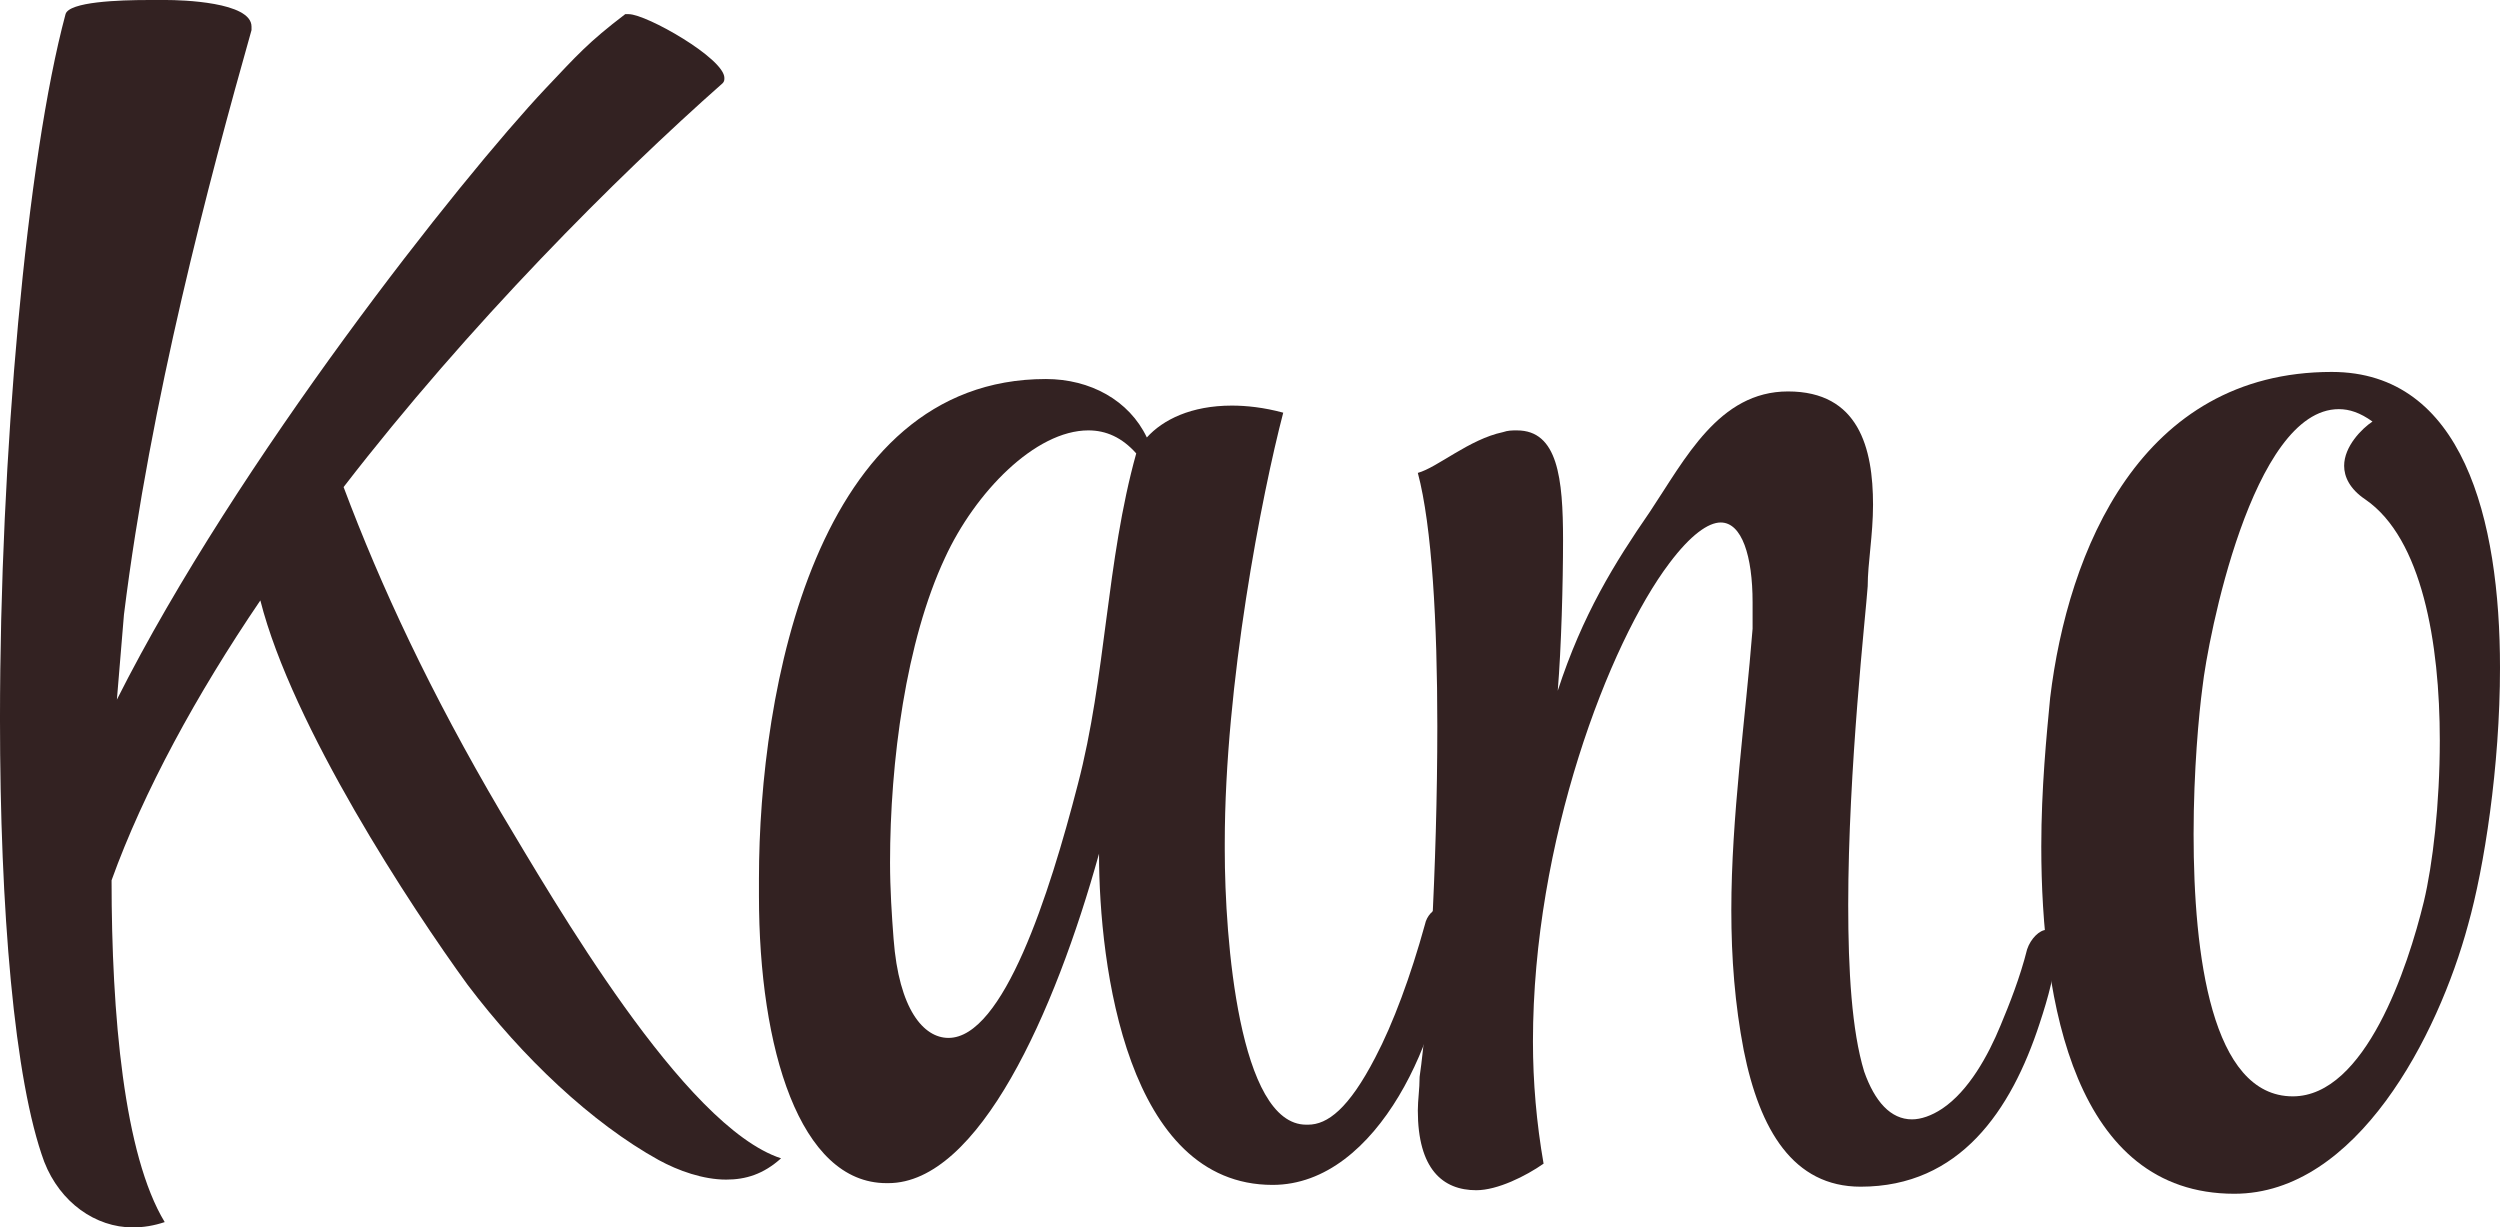
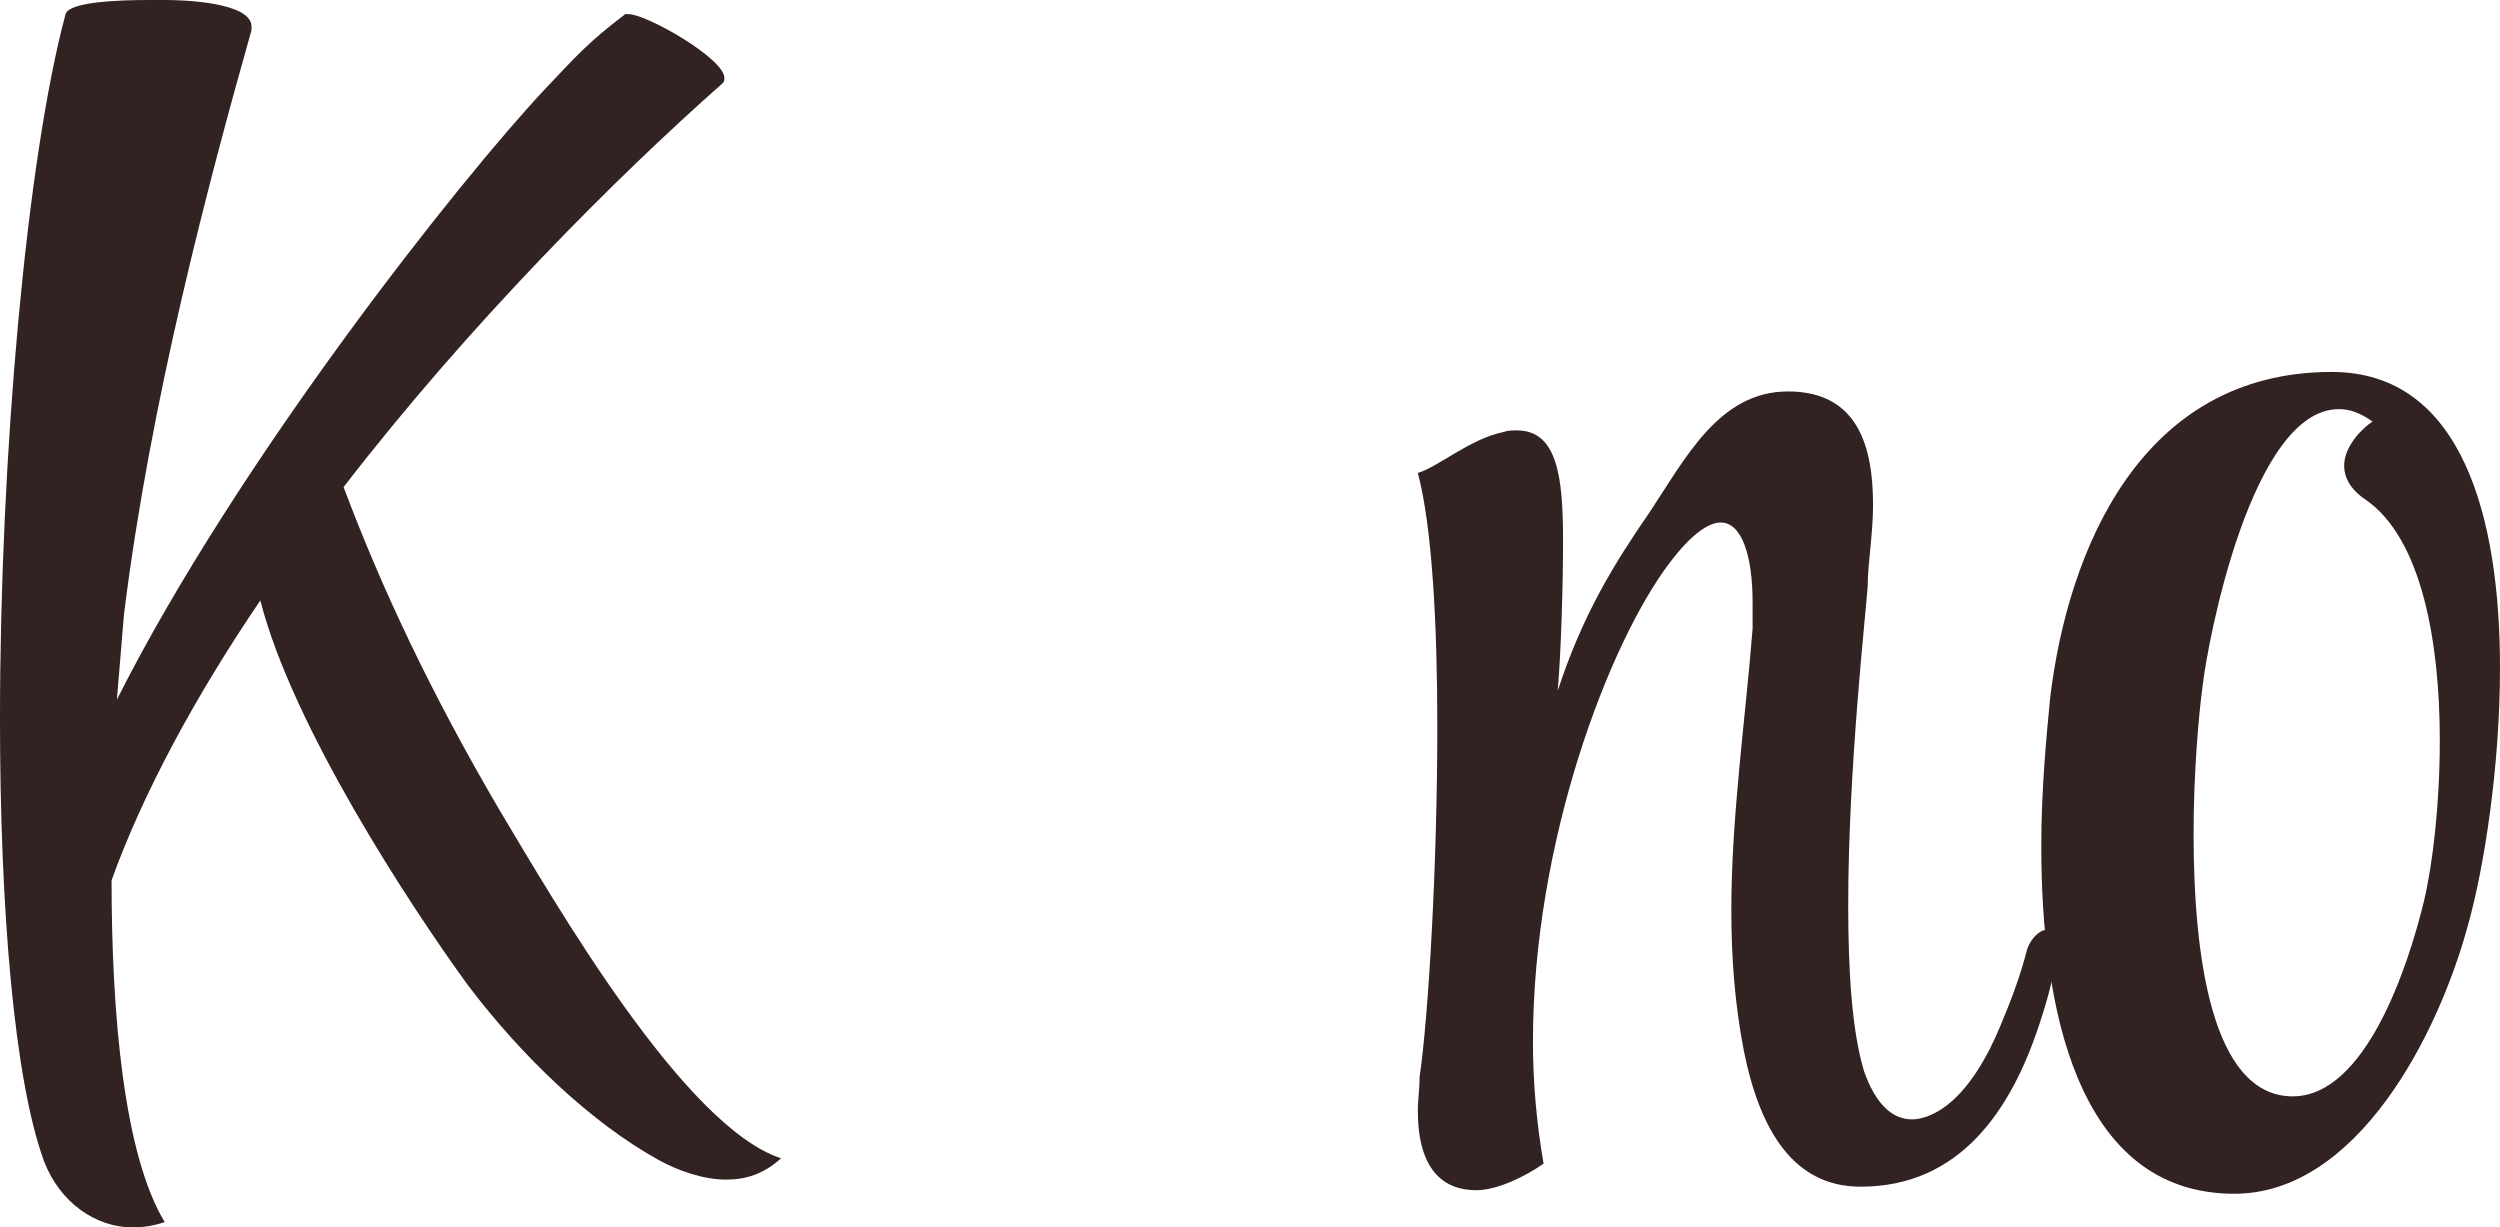
<svg xmlns="http://www.w3.org/2000/svg" id="svg3579" version="1.1" xml:space="preserve" width="610.902" height="299.933" viewBox="0 0 610.902 299.933">
  <defs id="defs3583">
    <clipPath clipPathUnits="userSpaceOnUse" id="clipPath3593">
      <path d="m 0,256 508.667,0 0,-256 L 0,0 0,256 Z" id="path3595" />
    </clipPath>
  </defs>
  <g id="g3587" transform="matrix(1.25,0,0,-1.25,-18.416,304.583)">
    <g id="g3589">
      <g id="g3591" clip-path="url(#clipPath3593)">
        <g id="g3597" transform="translate(156.69,13.067)">
          <path d="m 0,0 c -4.503,0 -9.349,1.731 -13.158,3.808 -13.156,7.274 -26.661,20.081 -37.392,34.28 -11.082,15.234 -34.278,50.55 -40.512,75.134 -12.466,-18.349 -22.85,-37.392 -29.084,-54.709 0,-26.309 2.422,-53.667 10.388,-66.818 -2.076,-0.694 -4.154,-1.042 -6.234,-1.042 -7.268,0 -14.195,4.847 -17.31,12.811 -5.885,15.929 -8.656,49.515 -8.656,86.562 0,51.244 5.192,109.41 12.813,137.806 0.689,2.42 10.386,2.767 16.269,2.767 l 3.463,0 c 2.77,0 16.625,-0.347 16.625,-5.194 l 0,-0.694 c -8.315,-29.431 -19.741,-72.362 -24.936,-114.257 l -1.382,-16.622 c 23.543,46.743 67.171,101.796 83.789,119.457 6.233,6.579 8.31,8.999 15.583,14.543 l 0.692,0 c 3.463,0 18.694,-8.659 18.694,-12.467 0,-0.344 0,-0.695 -0.345,-1.038 -20.775,-18.348 -49.51,-47.088 -74.095,-78.942 7.27,-19.393 16.964,-40.165 30.815,-63.71 C -33.585,54.361 -8.31,10.391 10.732,4.159 7.269,1.044 3.81,0 0,0" style="fill:#332222;fill-opacity:1;fill-rule:nonzero;stroke:none" id="path3599" />
        </g>
        <g id="g3601" transform="translate(297.791,60.502)">
-           <path d="m 0,0 c -0.694,-18.349 -13.509,-48.47 -34.284,-48.47 -28.388,0 -33.928,42.585 -33.928,64.745 -8.655,-31.159 -23.544,-64.401 -41.203,-64.401 l -0.346,0 c -16.965,0 -24.93,26.316 -24.93,56.093 l 0,3.458 c 0,36.708 11.081,97.645 56.091,97.645 8.656,0 16.275,-4.156 19.737,-11.426 3.117,3.461 8.654,6.232 16.619,6.232 2.77,0 6.231,-0.347 10.044,-1.385 -4.159,-15.926 -11.43,-52.977 -11.43,-84.136 l 0,-1.385 c 0,-17.314 2.775,-53.667 15.926,-53.667 l 0.35,0 c 3.809,0 7.961,3.114 13.158,13.155 3.466,6.579 6.923,15.925 9.693,25.969 0.345,1.732 1.732,3.114 2.772,3.114 C -0.694,5.541 0,4.506 0,1.389 L 0,0 Z m -70.29,99.029 c -10.386,0 -22.16,-12.12 -28.045,-24.927 -7.617,-16.276 -10.73,-39.822 -10.73,-59.556 0,-5.193 0.343,-10.387 0.688,-14.89 1.042,-13.849 5.885,-19.39 10.731,-19.39 10.741,0 19.741,28.045 25.277,49.511 5.545,21.119 5.545,43.63 11.43,64.749 -2.772,3.118 -5.885,4.503 -9.351,4.503" style="fill:#332222;fill-opacity:1;fill-rule:nonzero;stroke:none" id="path3603" />
-         </g>
+           </g>
        <g id="g3605" transform="translate(416.551,57.388)">
          <path d="m 0,0 c 0,-3.461 -1.382,-8.655 -3.114,-13.853 -5.545,-16.959 -15.585,-31.853 -34.975,-31.853 -13.154,0 -19.733,11.082 -22.849,26.663 -1.731,9.002 -2.426,18.005 -2.426,27.351 0,18.355 2.77,37.395 4.157,55.056 l 0,5.19 c 0,9.006 -2.081,15.585 -6.233,15.585 -2.422,0 -5.884,-2.424 -10.043,-7.968 -11.77,-15.578 -26.661,-54.354 -26.661,-93.482 0,-7.967 0.695,-15.927 2.077,-23.892 -3.461,-2.424 -8.999,-5.193 -13.156,-5.193 -6.578,0 -11.427,4.155 -11.427,15.584 0,2.077 0.349,4.152 0.349,6.579 1.729,11.769 3.462,41.203 3.462,68.55 0,20.085 -1.038,39.127 -3.811,49.515 3.811,1.042 10.043,6.575 16.622,7.964 1.038,0.344 1.732,0.344 2.767,0.344 7.964,0 9.002,-9.343 9.002,-21.466 0,-8.308 -0.344,-21.119 -1.038,-29.43 4.847,14.89 11.082,24.927 18.005,34.971 6.923,10.388 13.501,23.542 27.01,23.542 13.849,0 16.62,-11.078 16.62,-22.157 0,-5.885 -1.042,-11.429 -1.042,-15.925 -0.344,-5.197 -3.808,-35.666 -3.808,-62.322 0,-12.814 0.695,-24.587 3.117,-32.548 2.076,-5.888 5.194,-9.35 9.346,-9.35 1.733,0 3.81,0.694 5.888,2.076 5.191,3.462 9.003,10.388 11.423,16.273 1.732,4.155 3.808,9.349 5.197,14.89 0.694,2.08 2.427,3.809 3.809,3.809 1.038,0 2.076,-0.694 2.076,-3.461 L 0,0 Z" style="fill:#332222;fill-opacity:1;fill-rule:nonzero;stroke:none" id="path3607" />
        </g>
        <g id="g3609" transform="translate(451.519,10.3)">
          <path d="m 0,0 c -31.159,0 -37.738,37.395 -37.738,67.86 0,11.429 1.038,21.816 1.732,29.09 3.461,28.736 17.658,63.707 55.046,63.707 25.628,0 32.895,-28.74 32.895,-57.823 0,-19.389 -3.115,-39.126 -6.229,-50.205 C 39.821,30.815 23.893,0 0,0 m 40.165,88.638 c 0,19.043 -3.464,39.467 -14.547,47.085 -3.114,2.079 -4.152,4.506 -4.152,6.582 0,3.809 3.462,7.274 5.541,8.655 -2.42,1.733 -4.503,2.423 -6.579,2.423 -16.966,0 -25.621,-45.008 -26.659,-54.357 -0.695,-5.194 -1.733,-16.276 -1.733,-28.739 0,-23.546 3.461,-51.245 19.39,-51.245 14.192,0 22.511,25.275 25.625,38.086 1.733,7.27 3.114,19.043 3.114,31.51" style="fill:#332222;fill-opacity:1;fill-rule:nonzero;stroke:none" id="path3611" />
        </g>
      </g>
    </g>
  </g>
</svg>